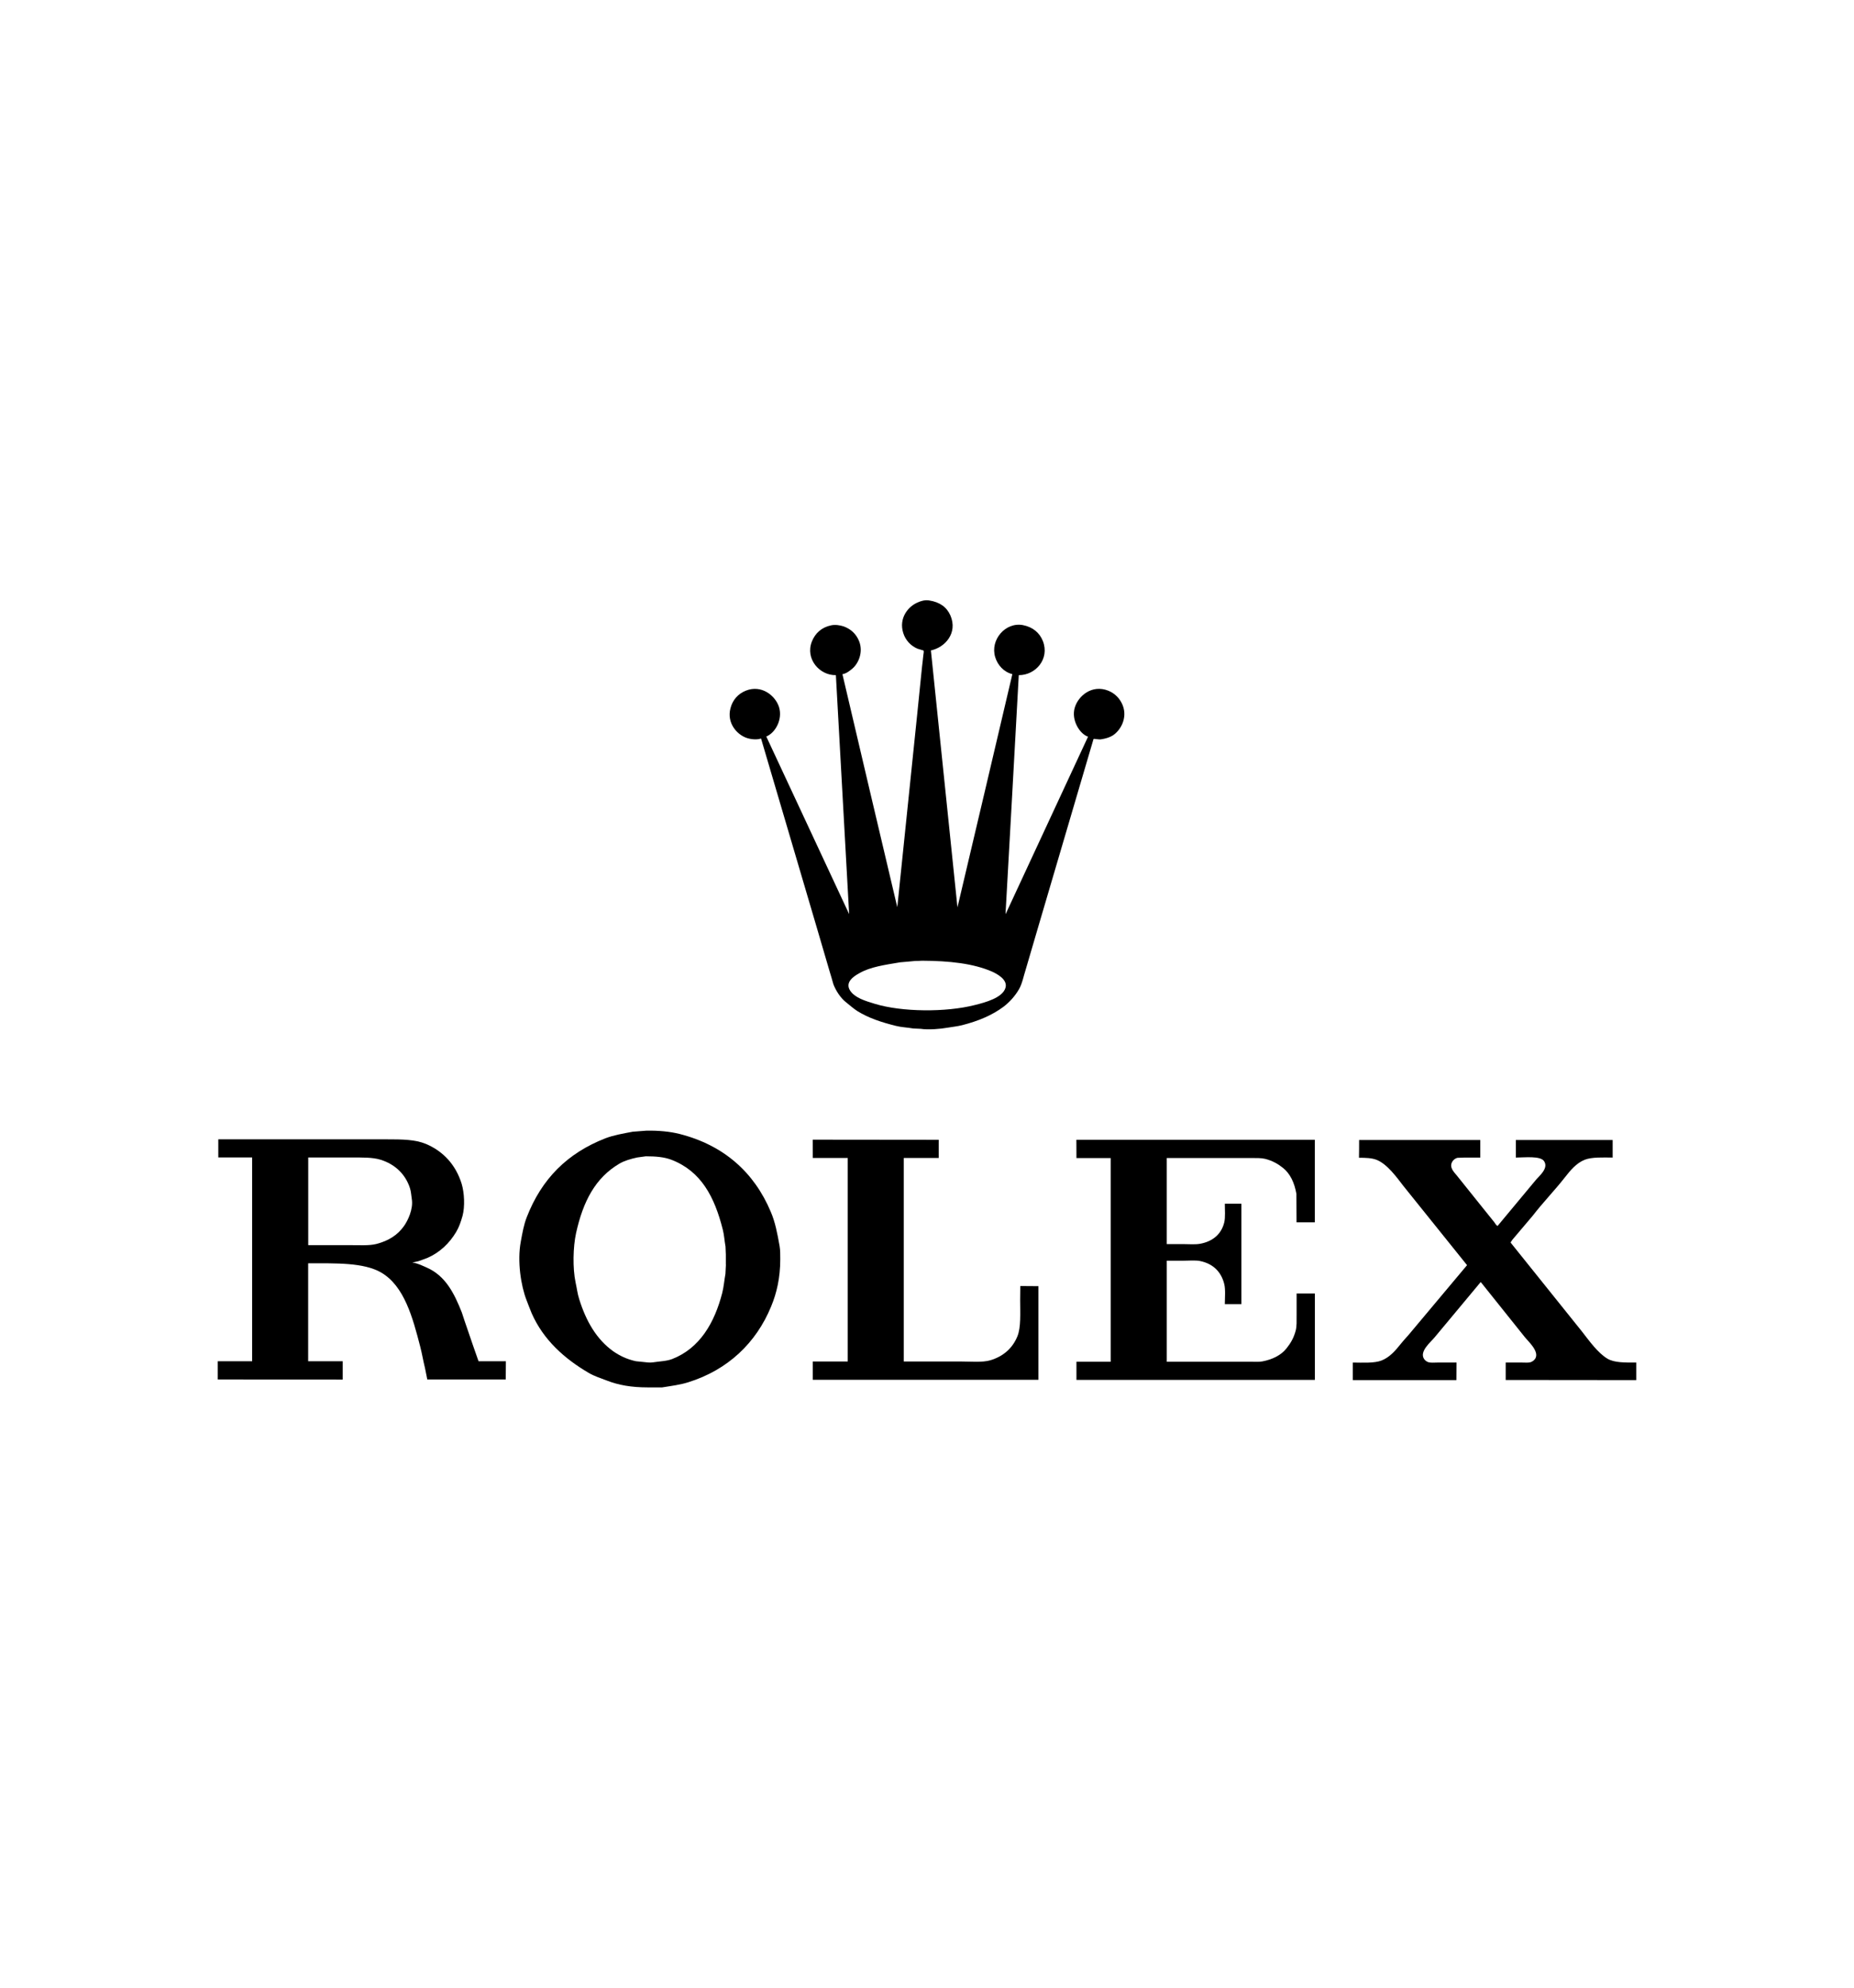
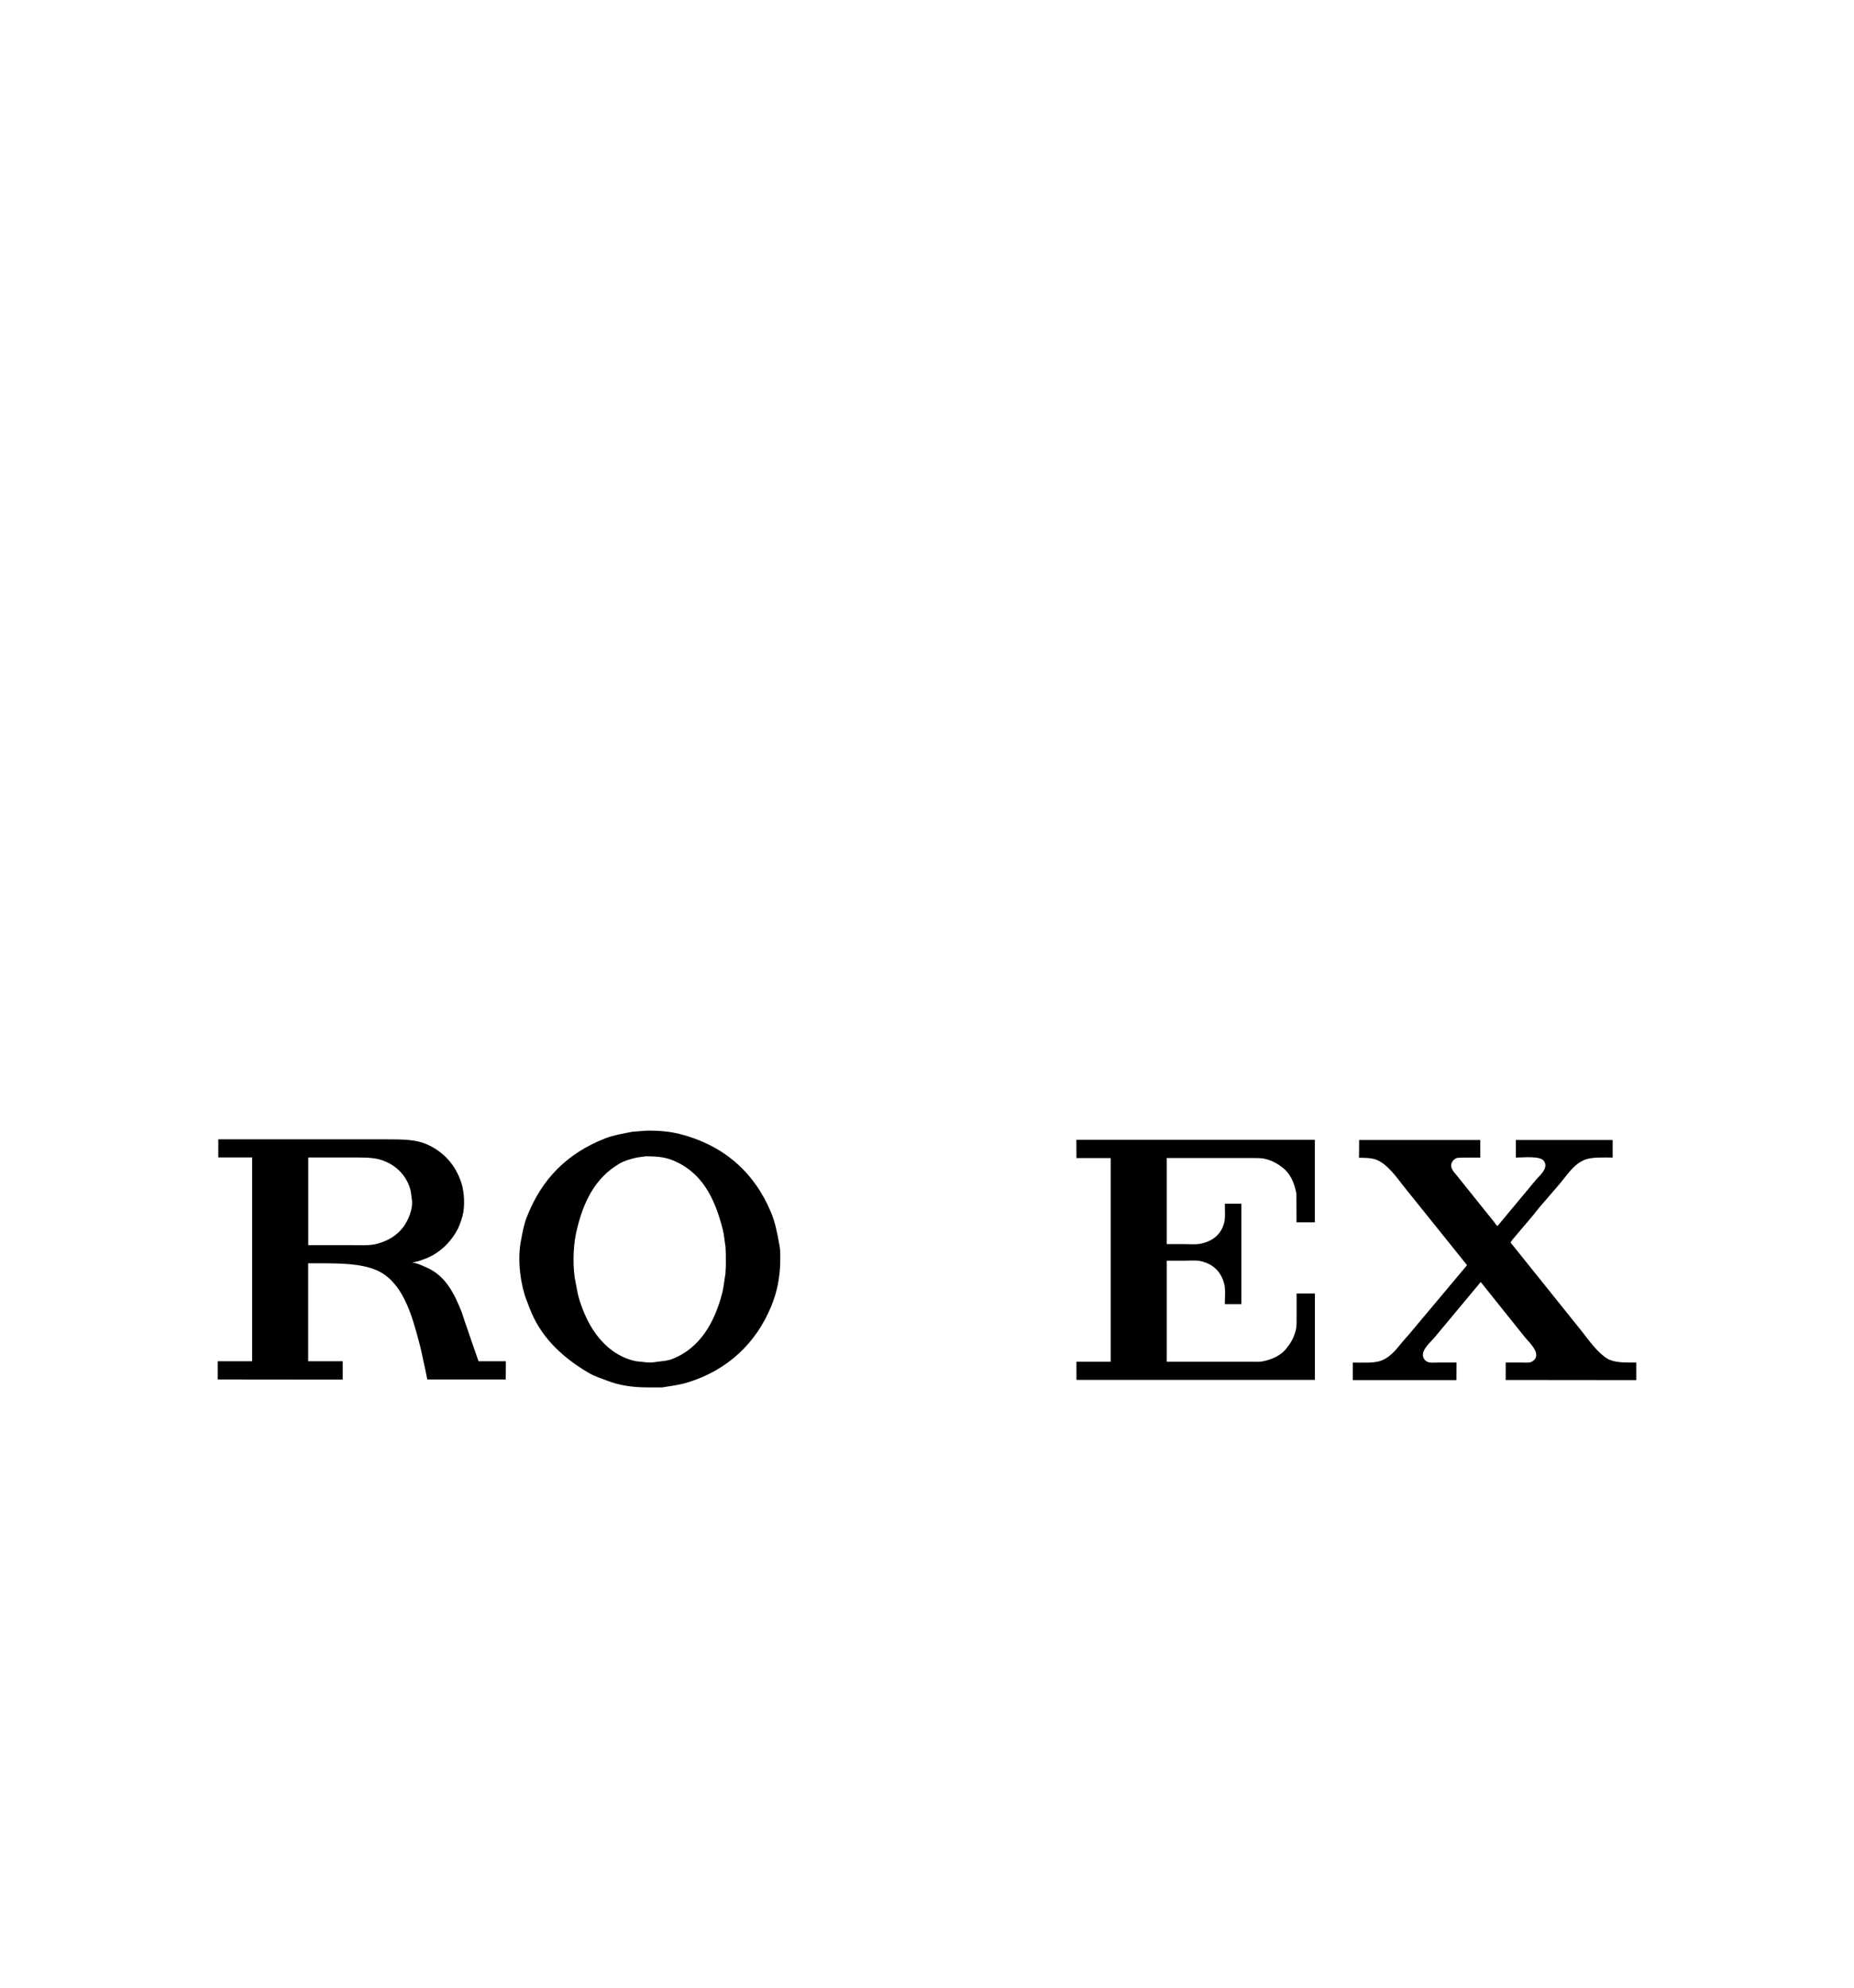
<svg xmlns="http://www.w3.org/2000/svg" version="1.0" id="Layer_1" x="0px" y="0px" viewBox="0 0 280 300" enable-background="new 0 0 280 300" xml:space="preserve">
  <g>
-     <path d="M169.56,106.46c-0.41-1.03-1.17-1.81-2.2-2.22c-2.45-0.96-4.51,0.78-5.04,2.55c-0.57,1.88,0.73,3.97,2,4.4   c-4.13,8.91-8.29,17.81-12.42,26.72c-0.02,0-0.02,0-0.04,0.02c0.67-12.01,1.35-24.02,2-36.03c2.54,0.02,4.7-2.45,3.64-5.15   c-0.5-1.26-1.53-2.11-3-2.4c-2.64-0.51-5,2.22-4.2,4.83c0.37,1.22,1.31,2.25,2.59,2.57c-2.75,11.75-5.52,23.47-8.29,35.2   c-1.33-12.92-2.68-25.85-4.01-38.78c2.15-0.46,4.08-2.63,2.95-5.27c-0.55-1.26-1.6-2.02-3.18-2.27c-0.66-0.12-1.3,0.09-1.7,0.27   c-1.51,0.6-2.95,2.4-2.25,4.63c0.34,1.1,1.14,1.95,2.16,2.38c0.3,0.09,0.6,0.18,0.9,0.27c0.09,0.11,0,0.51-0.02,0.69   c-0.07,0.59-0.12,1.17-0.2,1.77c-0.25,2.45-0.5,4.91-0.75,7.38c-0.99,9.62-1.99,19.23-2.98,28.85h-0.02   c-2.77-11.69-5.52-23.4-8.27-35.11c0.59-0.11,1.03-0.46,1.42-0.78c0.99-0.78,1.76-2.54,1.1-4.2c-0.43-1.08-1.22-1.83-2.34-2.24   c-0.5-0.16-1.24-0.3-1.88-0.16c-1.45,0.3-2.41,1.19-2.91,2.43c-1.05,2.64,1.17,5.15,3.62,5.09c0.67,12.01,1.33,24.01,2,36.02h-0.02   c-4.17-8.92-8.32-17.85-12.49-26.76c1.3-0.5,2.52-2.52,1.92-4.45c-0.55-1.72-2.63-3.41-5-2.47c-1.17,0.46-2.02,1.4-2.34,2.7   c-0.55,2.18,0.96,3.9,2.41,4.42c0.59,0.21,1.53,0.34,2.2,0.11c0.02,0,0.02,0,0.02,0c2.82,9.53,5.62,19.06,8.43,28.58   c0.64,2.16,1.26,4.31,1.9,6.48c0.2,0.67,0.41,1.35,0.6,2.04c0.39,0.99,1.06,2.02,1.85,2.66c0.59,0.46,1.12,0.96,1.76,1.37   c1.69,1.05,3.62,1.69,5.84,2.24c0.82,0.21,1.7,0.23,2.61,0.39c0.37,0.02,0.75,0.04,1.12,0.05c1.12,0.18,3,0.02,3.99-0.16   c0.8-0.14,1.53-0.2,2.27-0.39c2.43-0.62,4.52-1.49,6.26-2.79c0.92-0.71,1.72-1.6,2.31-2.61c0.51-0.87,0.71-2.02,1.05-3.07   c0.6-2.06,1.21-4.12,1.81-6.17c2.8-9.51,5.61-19.04,8.41-28.55c0.11-0.07,0.82,0.11,1.12,0.05c0.71-0.11,1.26-0.27,1.76-0.57   C169.23,110.26,170.31,108.38,169.56,106.46z M151.86,149.06c-0.41,1.53-3.05,2.24-4.68,2.64c-4.33,1.1-10.96,1.06-15.08-0.2   c-1.42-0.43-3.02-0.9-3.73-2.02c-0.78-1.26,0.6-2.15,1.37-2.57c1.69-0.99,3.9-1.28,6.21-1.67c0.75-0.07,1.49-0.12,2.24-0.2   c0.35,0,0.71-0.02,1.06-0.04c4.13,0.02,7.75,0.41,10.59,1.65C150.6,147,152.19,147.85,151.86,149.06z" />
    <path d="M117.74,188.08c-0.35-1.97-0.67-3.65-1.35-5.22c-2.5-5.91-7.06-10.01-13.75-11.71c-1.47-0.37-3.16-0.53-5-0.5   c-0.69,0.05-1.38,0.11-2.08,0.16c-1.47,0.28-2.86,0.51-4.12,0.99c-5.77,2.25-9.65,6.14-11.89,11.92c-0.44,1.12-0.66,2.38-0.9,3.69   c-0.55,2.95,0.02,6.65,0.87,8.82c0.27,0.69,0.5,1.33,0.78,1.99c1.77,4.01,4.93,6.83,8.59,8.98c0.85,0.5,1.79,0.8,2.77,1.17   c1.77,0.69,3.71,1.03,6.17,1.03H100c1.42-0.23,2.73-0.39,3.96-0.78c5.94-1.86,10.24-5.91,12.51-11.46c0.83-2,1.37-4.31,1.37-7.1   C117.83,189.37,117.85,188.7,117.74,188.08z M109.63,190.88c-0.02,0.46-0.05,0.92-0.07,1.38c-0.18,0.99-0.25,1.95-0.48,2.86   c-1.17,4.56-3.41,8.37-7.54,9.99c-0.87,0.34-1.85,0.34-2.93,0.51c-0.44,0.07-1.03,0-1.4-0.05c-0.39-0.04-0.78-0.09-1.17-0.12   c-1.38-0.3-2.43-0.82-3.41-1.49c-2.54-1.81-4.12-4.56-5.15-7.86c-0.27-0.82-0.35-1.63-0.55-2.52c-0.46-2.18-0.39-5.36,0.07-7.47   c1.05-4.75,2.89-8.34,6.56-10.49c0.76-0.44,1.7-0.71,2.66-0.92c0.44-0.05,0.87-0.11,1.31-0.18c1.53,0,2.79,0.11,3.89,0.53   c4.47,1.74,6.49,5.57,7.74,10.54c0.21,0.8,0.25,1.69,0.41,2.55c0.02,0.41,0.04,0.8,0.05,1.21V190.88z" />
    <path d="M72.27,205.45c-0.57-1.61-1.14-3.25-1.69-4.88c-0.28-0.82-0.57-1.63-0.83-2.47c-1.15-2.91-2.47-5.54-5.29-6.78   c-0.62-0.27-1.4-0.67-2.15-0.76v-0.02c0.28-0.05,0.57-0.12,0.85-0.18c0.46-0.16,0.92-0.32,1.38-0.5c1.88-0.82,3.34-2.22,4.35-3.92   c0.43-0.71,0.71-1.53,0.96-2.41c0.39-1.45,0.27-3.51-0.12-4.83c-0.89-2.89-2.77-4.93-5.41-6.05c-1.63-0.67-3.55-0.69-5.91-0.69   H32.97v2.73h5.11v30.76h-5.2v2.75c6.3,0,12.58,0.02,18.88,0.02v-2.77h-5.22v-14.78c4.2,0,8.39-0.14,11.04,1.4   c3.48,2.04,4.75,6.78,5.89,11.2c0.27,1.03,0.44,2.11,0.71,3.19c0.12,0.57,0.23,1.15,0.35,1.74h11.85c0-0.92,0.02-1.83,0.02-2.75   C75.02,205.46,73.63,205.46,72.27,205.45z M61.03,185.02c-0.96,1.37-2.32,2.25-4.19,2.73c-1.06,0.27-2.5,0.18-3.81,0.18h-6.48   V174.7h6.53c1.61,0,3.19-0.04,4.4,0.34c2.15,0.67,3.76,2.16,4.44,4.31c0.16,0.5,0.18,1.03,0.27,1.6   C62.45,182.49,61.58,184.24,61.03,185.02z" />
-     <path d="M122.74,172.01c6.34,0.01,12.69,0.01,19.03,0.02c0,0.91,0,1.83,0,2.74c-1.76,0-3.52,0-5.28,0c0,10.24,0,20.48,0,30.72   c2.87,0,5.73,0,8.6,0c1.46,0,3.28,0.17,4.46-0.18c1.96-0.58,3.36-1.81,4.1-3.61c0.56-1.36,0.42-3.55,0.42-5.48   c0.01-0.71,0.01-1.41,0.02-2.12c0.91,0.01,1.83,0.01,2.74,0.02c0,4.71,0,9.42,0,14.13c-11.36,0-22.72,0-34.08,0   c0-0.92,0-1.84,0-2.76c1.76,0,3.52,0,5.28,0c0-10.24,0-20.48,0-30.72c-1.76,0-3.52,0-5.28,0   C122.74,173.85,122.74,172.93,122.74,172.01L122.74,172.01z" />
    <path d="M162.56,172.03c12,0,24.01,0,36.01,0c0,4.15,0,8.31,0,12.46c-0.92,0-1.84,0-2.76,0c-0.01-1.43-0.01-2.87-0.02-4.3   c-0.3-1.69-0.93-3.04-2.03-3.92c-0.76-0.61-1.59-1.08-2.68-1.36c-0.61-0.15-1.36-0.13-2.12-0.13c-1,0-2,0-2.99,0   c-3.25,0-6.51,0-9.76,0c0,4.33,0,8.66,0,12.99c0.82,0,1.64,0,2.47,0c0.85,0,1.81,0.09,2.58-0.05c1.88-0.35,3.19-1.43,3.63-3.21   c0.19-0.78,0.09-1.91,0.09-2.83c0.83,0,1.67,0,2.5,0c0,5.05,0,10.11,0,15.16c-0.83,0-1.67,0-2.5,0c0.01-0.99,0.12-2.21-0.09-3.05   c-0.46-1.86-1.71-3.06-3.63-3.46c-0.74-0.15-1.73-0.05-2.56-0.05c-0.83,0-1.66,0-2.49,0c0,5.08,0,10.17,0,15.25   c3.34,0,6.68,0,10.01,0c0.94,0,1.87,0,2.81,0c0.55,0,1.13,0.04,1.61-0.05c1.52-0.29,2.82-0.93,3.63-1.94   c0.63-0.78,1.13-1.61,1.42-2.74c0.16-0.64,0.13-1.45,0.13-2.25c0-1.11,0-2.21,0-3.32c0.92,0,1.84,0,2.76,0c0,4.35,0,8.69,0,13.04   c-12,0-24.01,0-36.01,0c0-0.91,0-1.83,0-2.74c1.72,0,3.45,0,5.17,0c0-10.25,0-20.5,0-30.74c-1.72,0-3.45,0-5.17,0   C162.56,173.86,162.56,172.95,162.56,172.03L162.56,172.03z" />
    <path d="M205.26,172.06c6.1,0,12.2,0,18.3,0c0,0.88,0,1.77,0,2.65c-0.79,0-1.57,0-2.36,0c-0.37,0.01-0.74,0.02-1.11,0.04   c-0.32,0.09-0.61,0.32-0.76,0.58c-0.53,0.89,0.33,1.63,0.71,2.12c1.32,1.65,2.65,3.3,3.97,4.95c0.55,0.68,1.1,1.37,1.65,2.05   c0.11,0.15,0.37,0.61,0.53,0.56c1.9-2.28,3.81-4.57,5.71-6.86c0.48-0.61,2.04-1.79,1.29-2.9c-0.55-0.82-2.88-0.55-4.26-0.54   c0-0.88,0-1.77,0-2.65c4.87,0,9.75,0,14.62,0c0,0.88,0,1.77,0,2.65c-1.49-0.01-3.13-0.09-4.21,0.33c-1.28,0.5-2.22,1.66-3.01,2.67   c-1.55,1.98-3.32,3.79-4.86,5.79c-0.87,1.03-1.74,2.06-2.61,3.08c-0.14,0.18-0.81,0.89-0.69,1c1.38,1.72,2.77,3.45,4.15,5.17   c2.2,2.74,4.4,5.48,6.6,8.22c1.04,1.33,2.39,3.24,3.85,4.1c1.05,0.62,2.66,0.58,4.35,0.58c0,0.88,0,1.77,0,2.65   c-6.57-0.01-13.15-0.01-19.72-0.02c0-0.88,0-1.75,0-2.63c0.83,0,1.67,0,2.5,0c0.42,0,0.91,0.05,1.25-0.05   c0.29-0.09,0.56-0.31,0.71-0.54c0.67-1.1-1.09-2.62-1.6-3.28c-2.21-2.76-4.41-5.51-6.62-8.27c-0.02,0.02-0.05,0.04-0.07,0.05   c-2.3,2.76-4.61,5.53-6.91,8.29c-0.53,0.67-2.4,2.14-1.56,3.3c0.14,0.19,0.39,0.38,0.63,0.45c0.35,0.11,0.9,0.05,1.34,0.05   c0.97,0,1.93,0,2.9,0c-0.01,0.88-0.01,1.77-0.02,2.65c-5.21,0-10.42,0-15.64,0c0-0.88,0-1.77,0-2.65c1.5,0.01,3.24,0.12,4.34-0.31   c1.24-0.49,2.11-1.52,2.88-2.48c0.52-0.66,1.13-1.26,1.65-1.92c2.79-3.33,5.59-6.66,8.38-9.99c-3.2-3.98-6.41-7.97-9.61-11.95   c-1.01-1.31-2.45-3.32-4.06-3.95c-0.72-0.28-1.64-0.31-2.65-0.31C205.26,173.83,205.26,172.95,205.26,172.06L205.26,172.06z" />
  </g>
</svg>